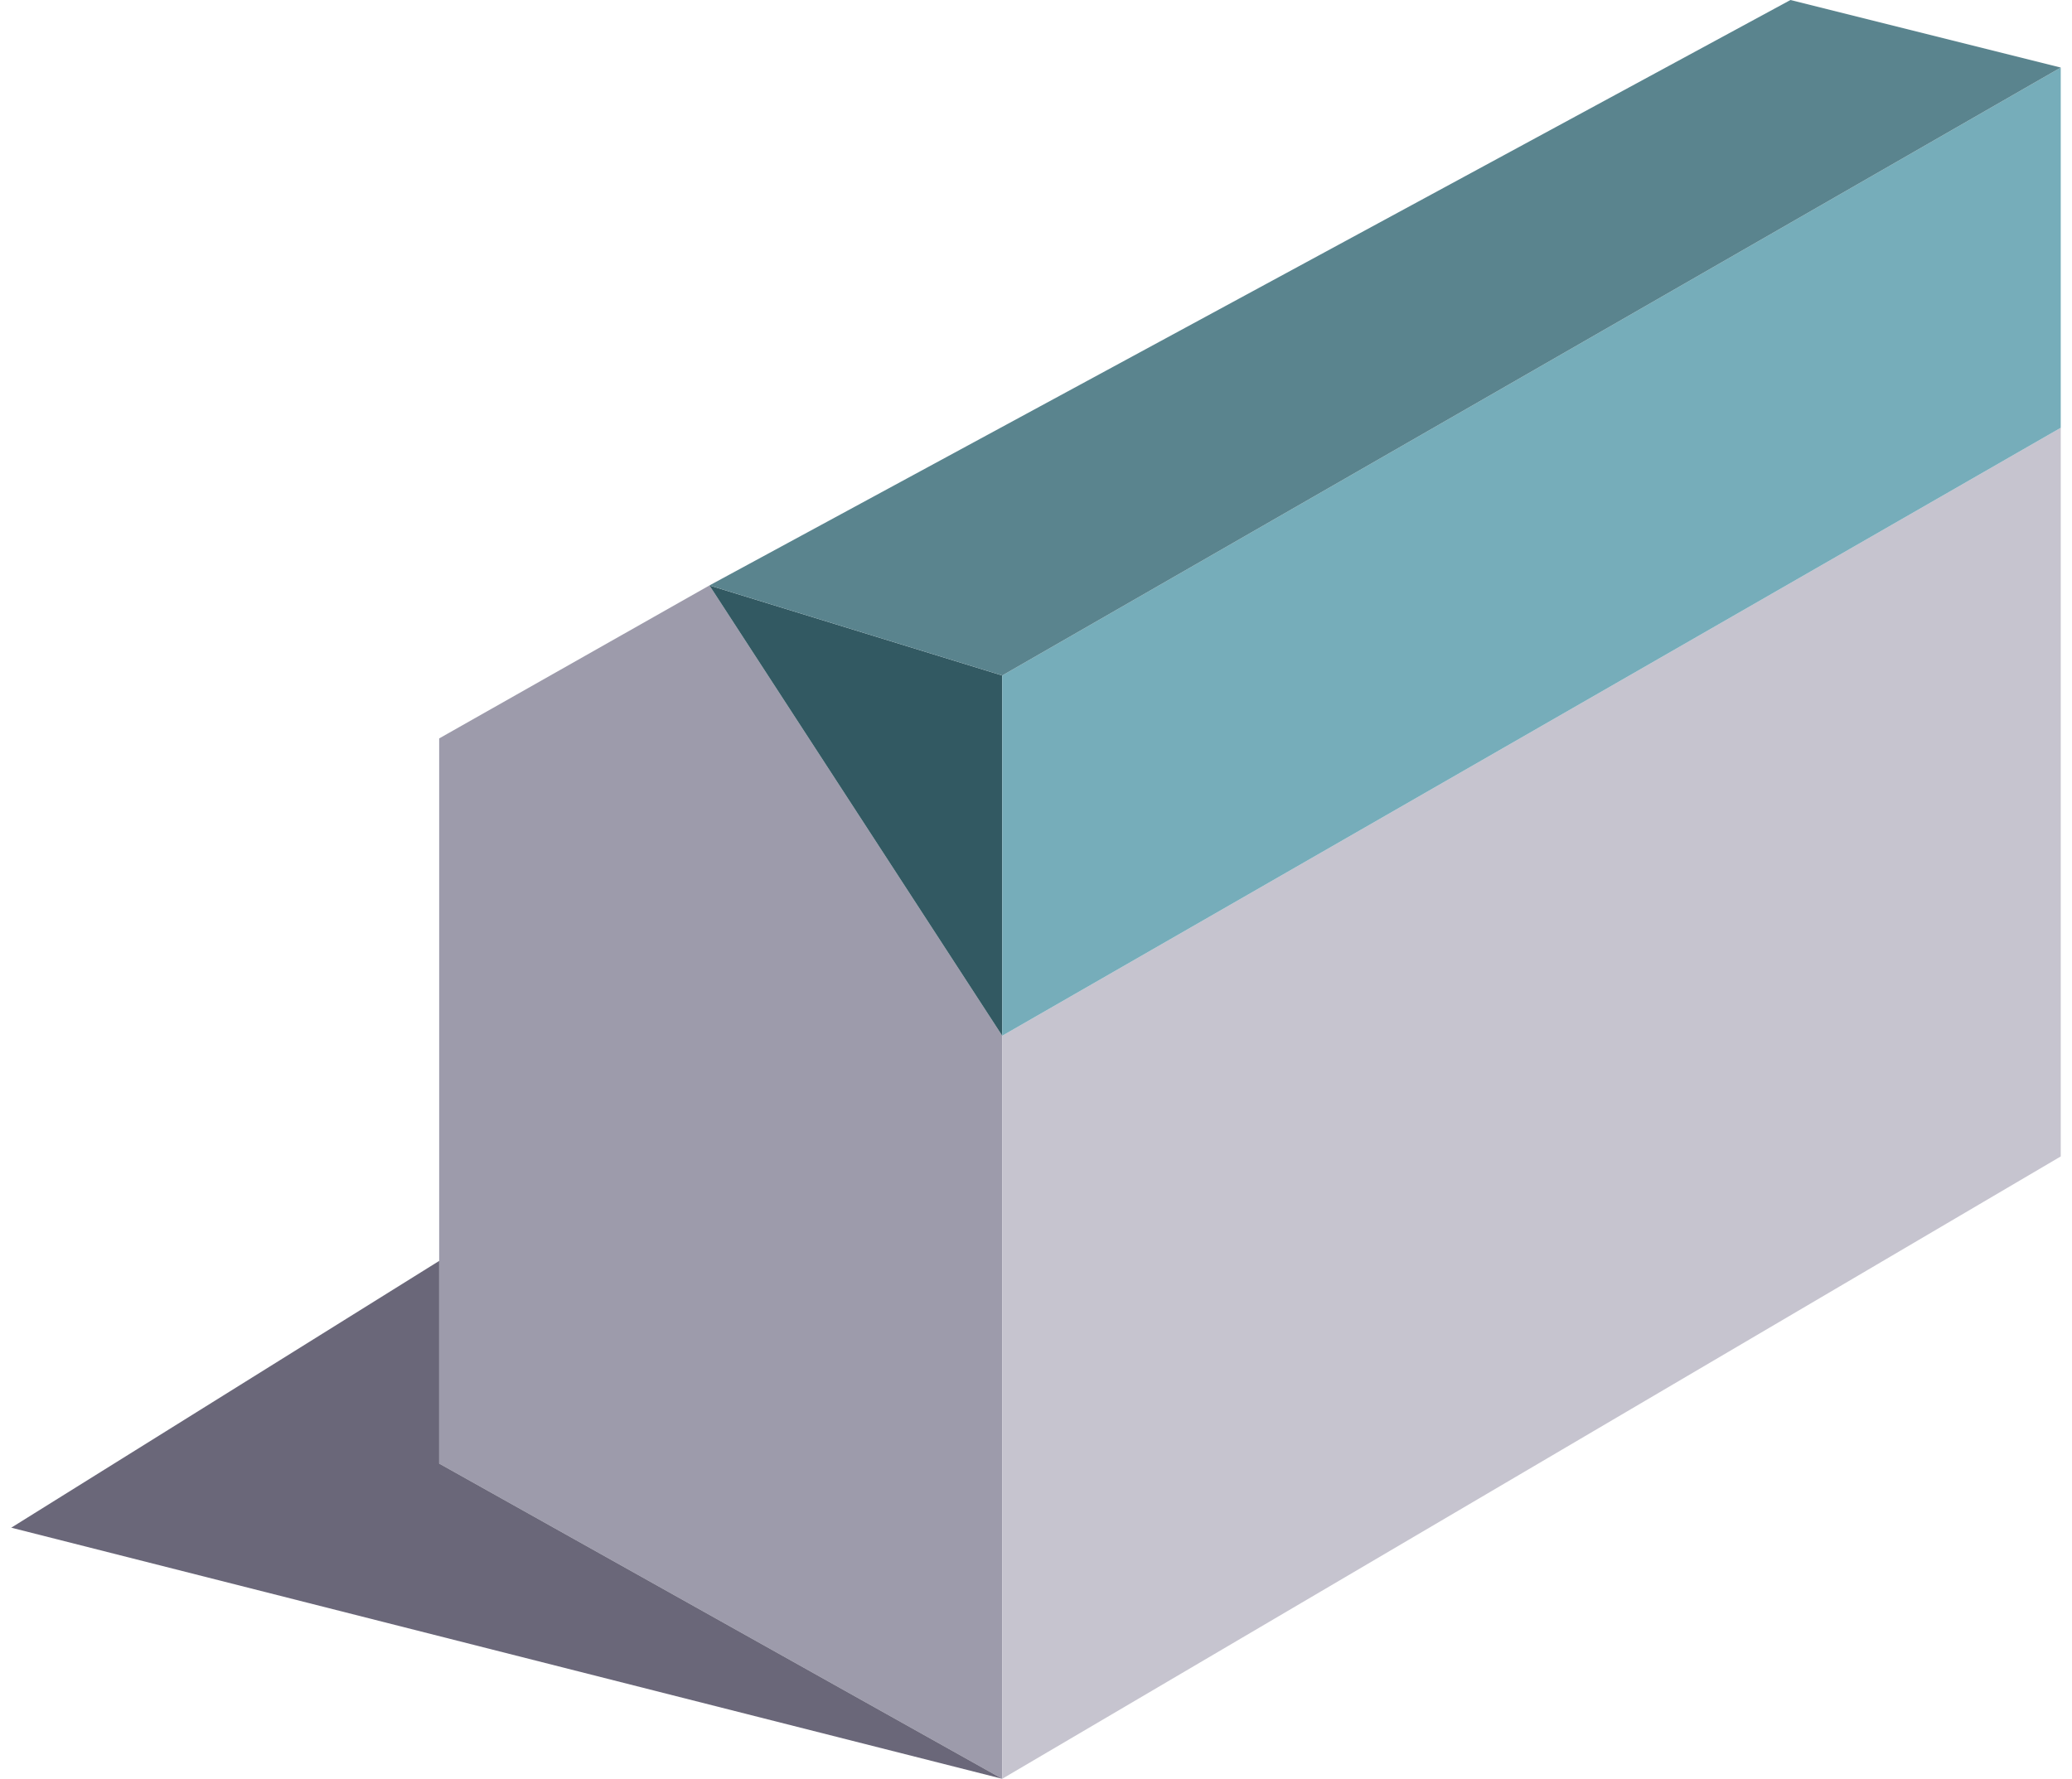
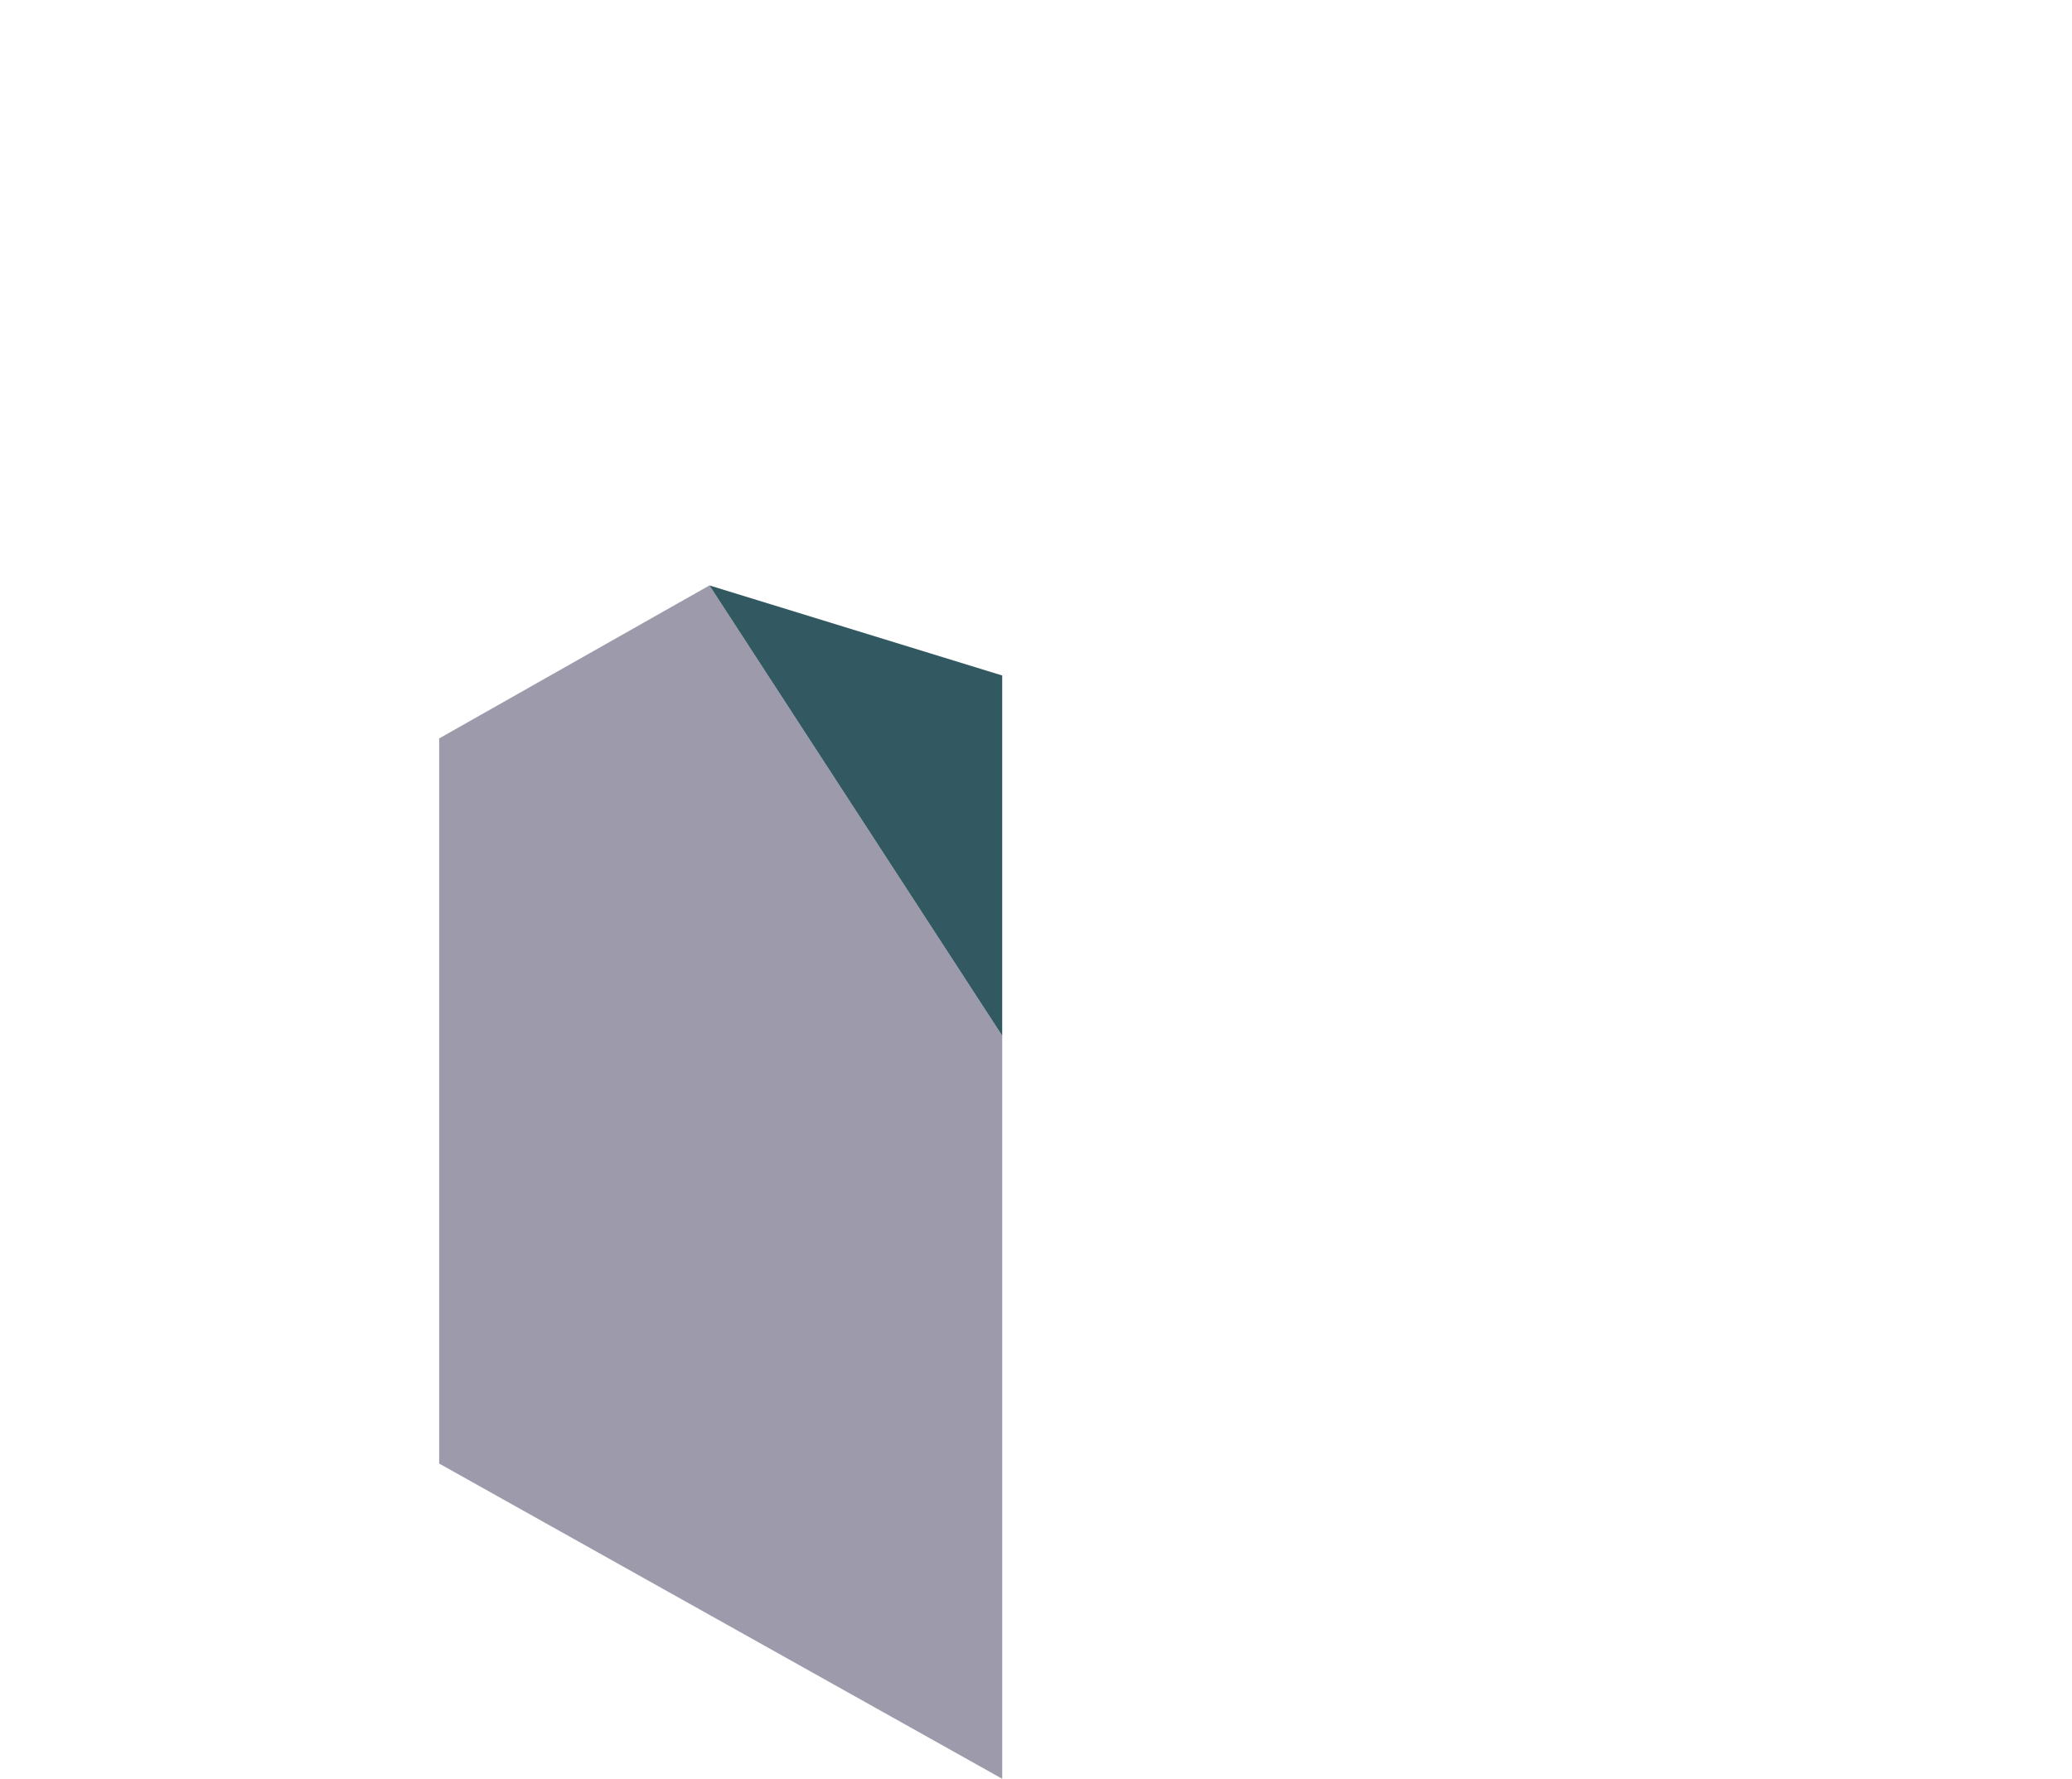
<svg xmlns="http://www.w3.org/2000/svg" width="92" height="79" viewBox="0 0 92 79" fill="none">
  <path d="M44.5 46L31.5 26L19.5 32.795V65L44.5 79V46Z" fill="#9D9BAB" />
-   <path d="M91.5 51.36L44.5 79V46L91.5 19V51.36Z" fill="#C6C4CF" />
  <path d="M44.5 30L31.5 26L44.5 46V30Z" fill="#325962" />
-   <path d="M91.5 3L44.5 30V46L91.5 19V3Z" fill="#76ADBA" />
-   <path d="M79.5 0L91.5 3L44.5 30L31.5 26L79.5 0Z" fill="#5A848E" />
-   <path d="M0.5 67.848L44.5 79L19.5 65V56L0.5 67.848Z" fill="#6A6779" />
</svg>